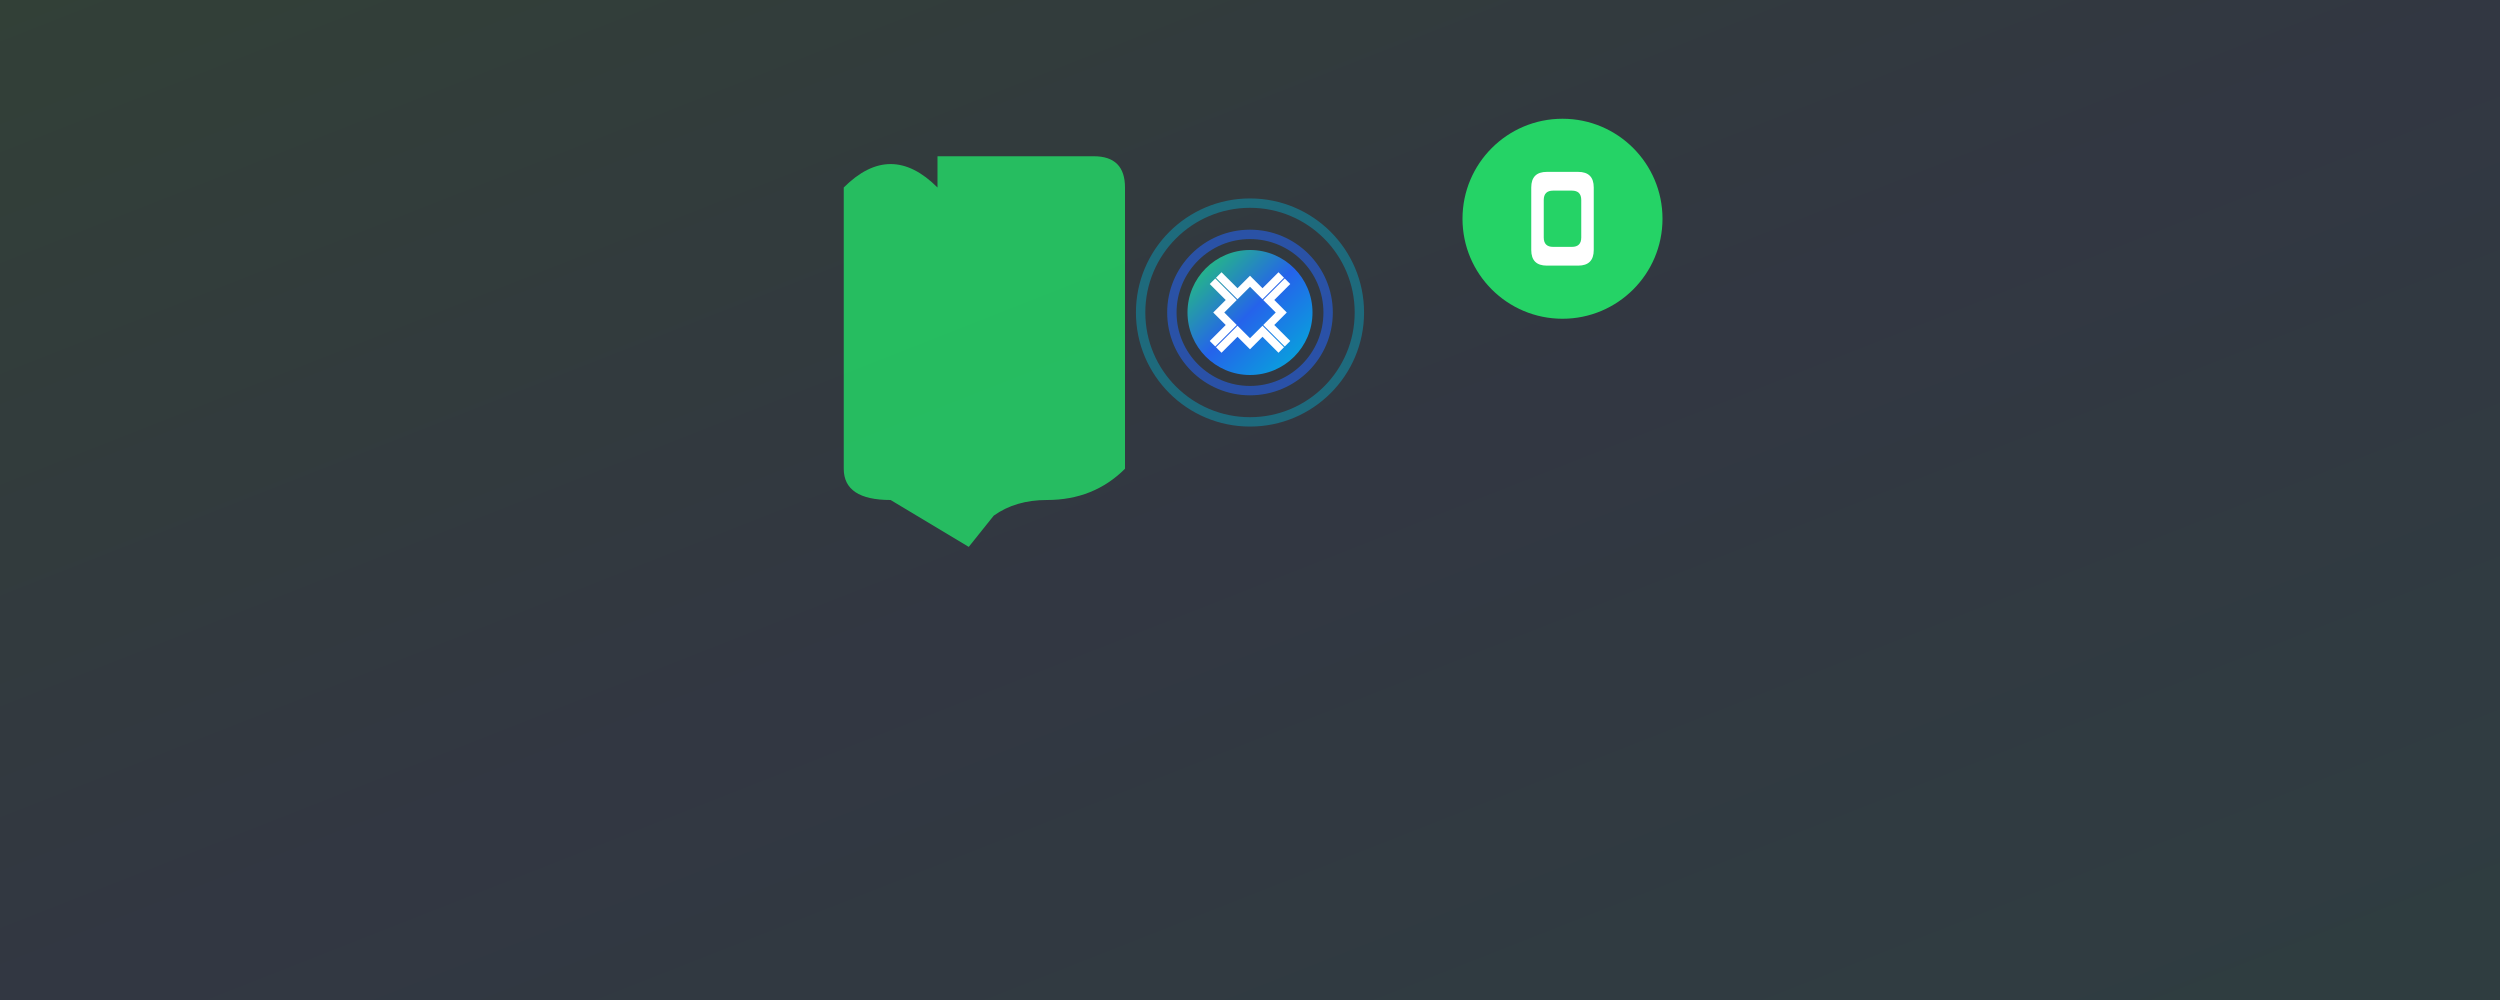
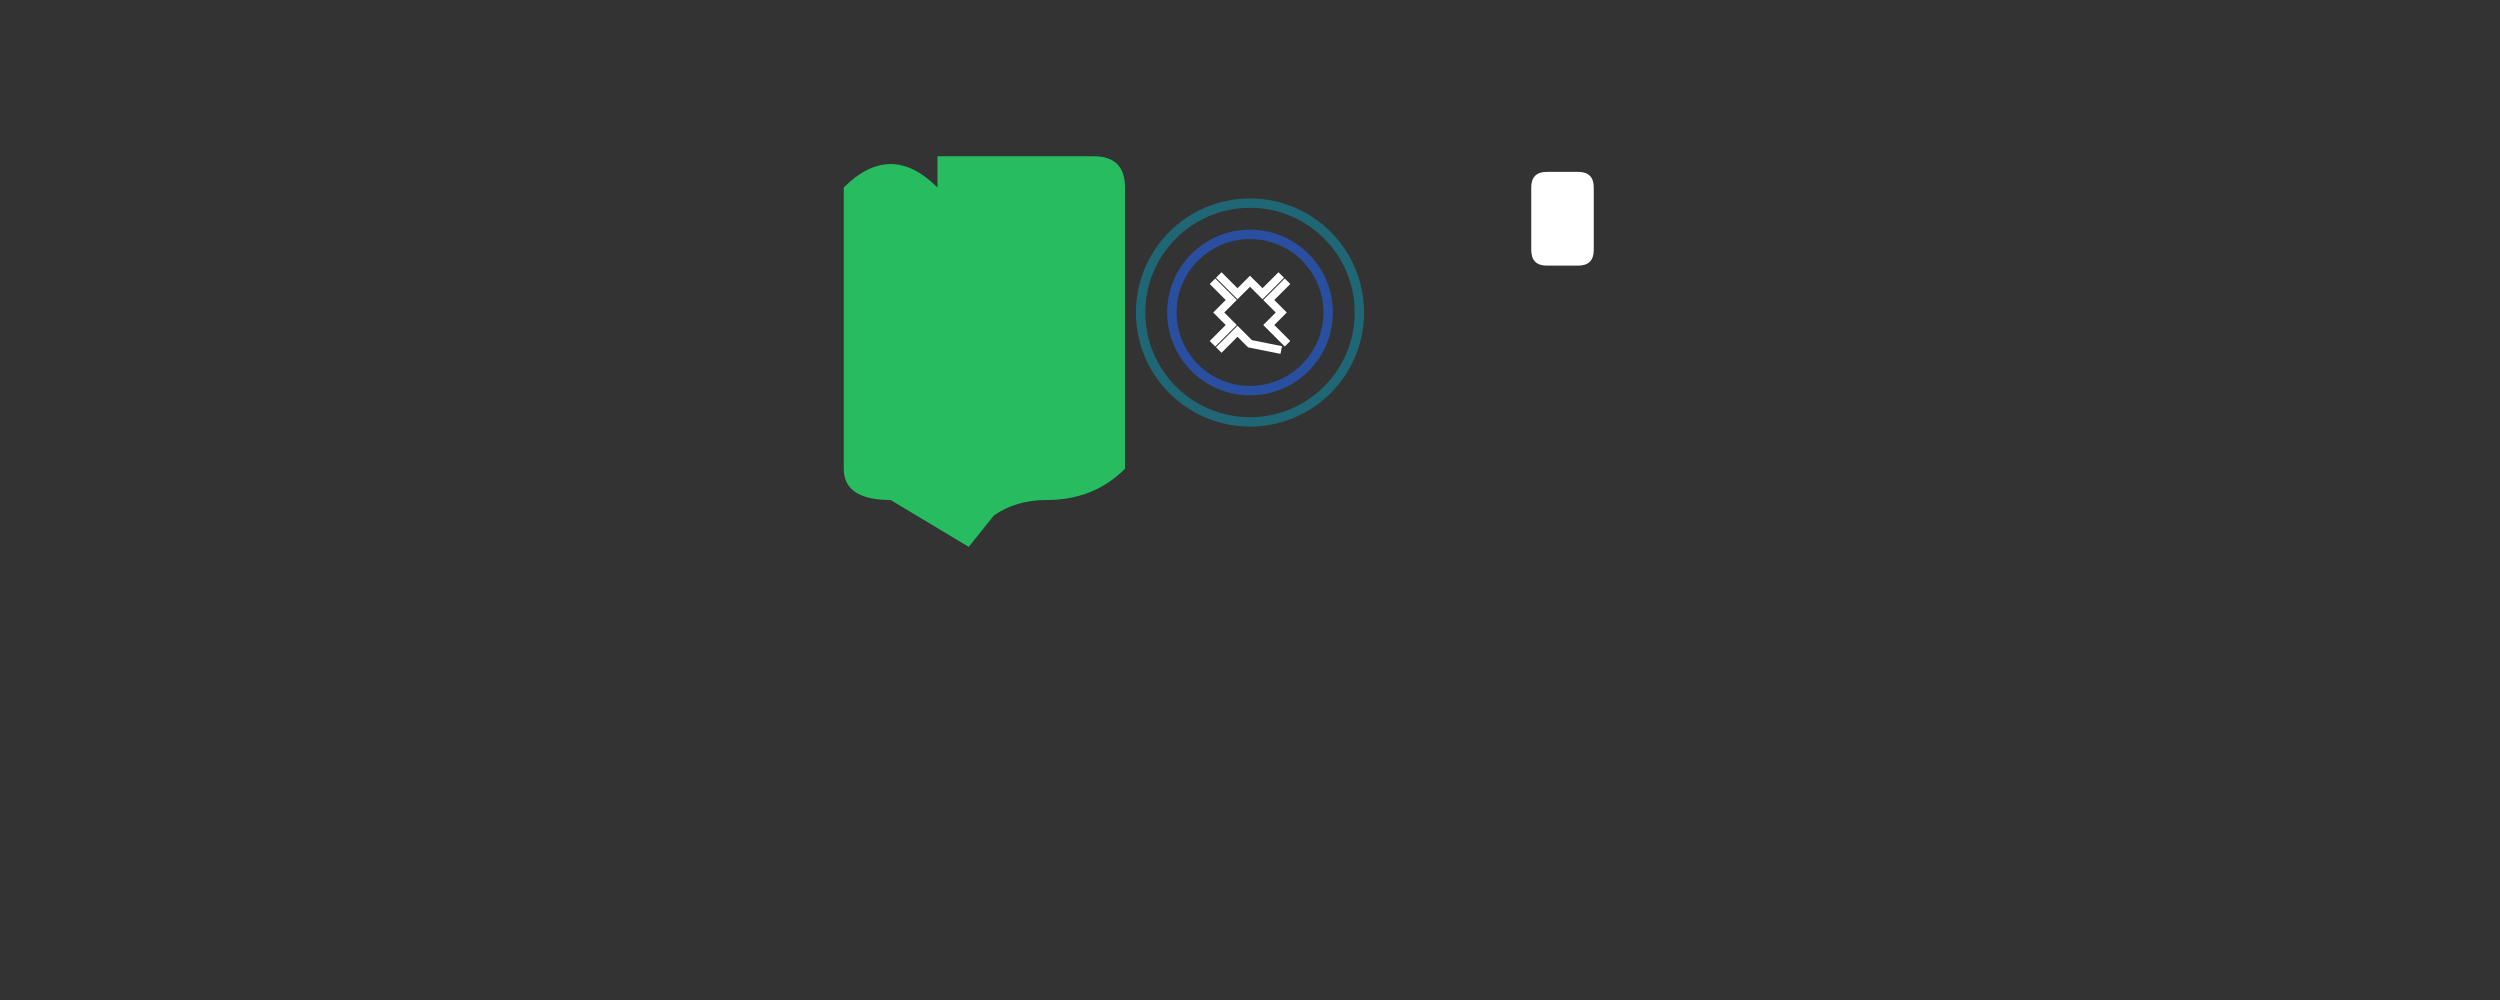
<svg xmlns="http://www.w3.org/2000/svg" viewBox="0 0 800 320" preserveAspectRatio="xMidYMid slice">
  <rect x="0" y="0" width="800" height="320" fill="#333333" stroke="none" />
  <defs>
    <linearGradient id="pulseGrad1" x1="0%" y1="0%" x2="100%" y2="100%">
      <stop offset="0%" style="stop-color:#25d366;stop-opacity:1" />
      <stop offset="50%" style="stop-color:#2563eb;stop-opacity:1" />
      <stop offset="100%" style="stop-color:#00b4d8;stop-opacity:1" />
    </linearGradient>
  </defs>
-   <rect width="800" height="320" fill="url(#pulseGrad1)" opacity="0.08" />
  <g transform="translate(400, 100)">
    <path d="M -100 -40 Q -115 -55 -130 -40 L -130 50 Q -130 60 -115 60 L -90 75 L -82 65 Q -75 60 -65 60 Q -50 60 -40 50 L -40 -40 Q -40 -50 -50 -50 L -100 -50 Z" fill="#25d366" opacity="0.85" />
    <circle cx="0" cy="0" r="25" fill="none" stroke="#2563eb" stroke-width="3" opacity="0.6">
      <animate attributeName="r" values="25;50;25" dur="2s" repeatCount="indefinite" />
      <animate attributeName="opacity" values="0.6;0;0.6" dur="2s" repeatCount="indefinite" />
    </circle>
    <circle cx="0" cy="0" r="35" fill="none" stroke="#00b4d8" stroke-width="3" opacity="0.4">
      <animate attributeName="r" values="35;65;35" dur="2s" begin="0.5s" repeatCount="indefinite" />
      <animate attributeName="opacity" values="0.4;0;0.4" dur="2s" begin="0.5s" repeatCount="indefinite" />
    </circle>
    <g transform="translate(0, 0)">
-       <circle cx="0" cy="0" r="20" fill="url(#pulseGrad1)" />
-       <path d="M -12 -10 L -6 -4 L -10 0 L -6 4 L -12 10 M 12 -10 L 6 -4 L 10 0 L 6 4 L 12 10 M -10 -12 L -4 -6 L 0 -10 L 4 -6 L 10 -12 M -10 12 L -4 6 L 0 10 L 4 6 L 10 12" stroke="#fff" stroke-width="2.5" fill="none" />
+       <path d="M -12 -10 L -6 -4 L -10 0 L -6 4 L -12 10 M 12 -10 L 6 -4 L 10 0 L 6 4 L 12 10 M -10 -12 L -4 -6 L 0 -10 L 4 -6 L 10 -12 M -10 12 L -4 6 L 0 10 L 10 12" stroke="#fff" stroke-width="2.5" fill="none" />
    </g>
    <g transform="translate(100, -30)">
-       <circle cx="0" cy="0" r="32" fill="#25d366" />
      <path d="M -10 -10 Q -10 -15 -5 -15 L 5 -15 Q 10 -15 10 -10 L 10 10 Q 10 15 5 15 L -5 15 Q -10 15 -10 10 Z" fill="#fff" />
-       <path d="M -6 -6 Q -6 -9 -3 -9 L 3 -9 Q 6 -9 6 -6 L 6 6 Q 6 9 3 9 L -3 9 Q -6 9 -6 6 Z" fill="#25d366" />
    </g>
  </g>
</svg>